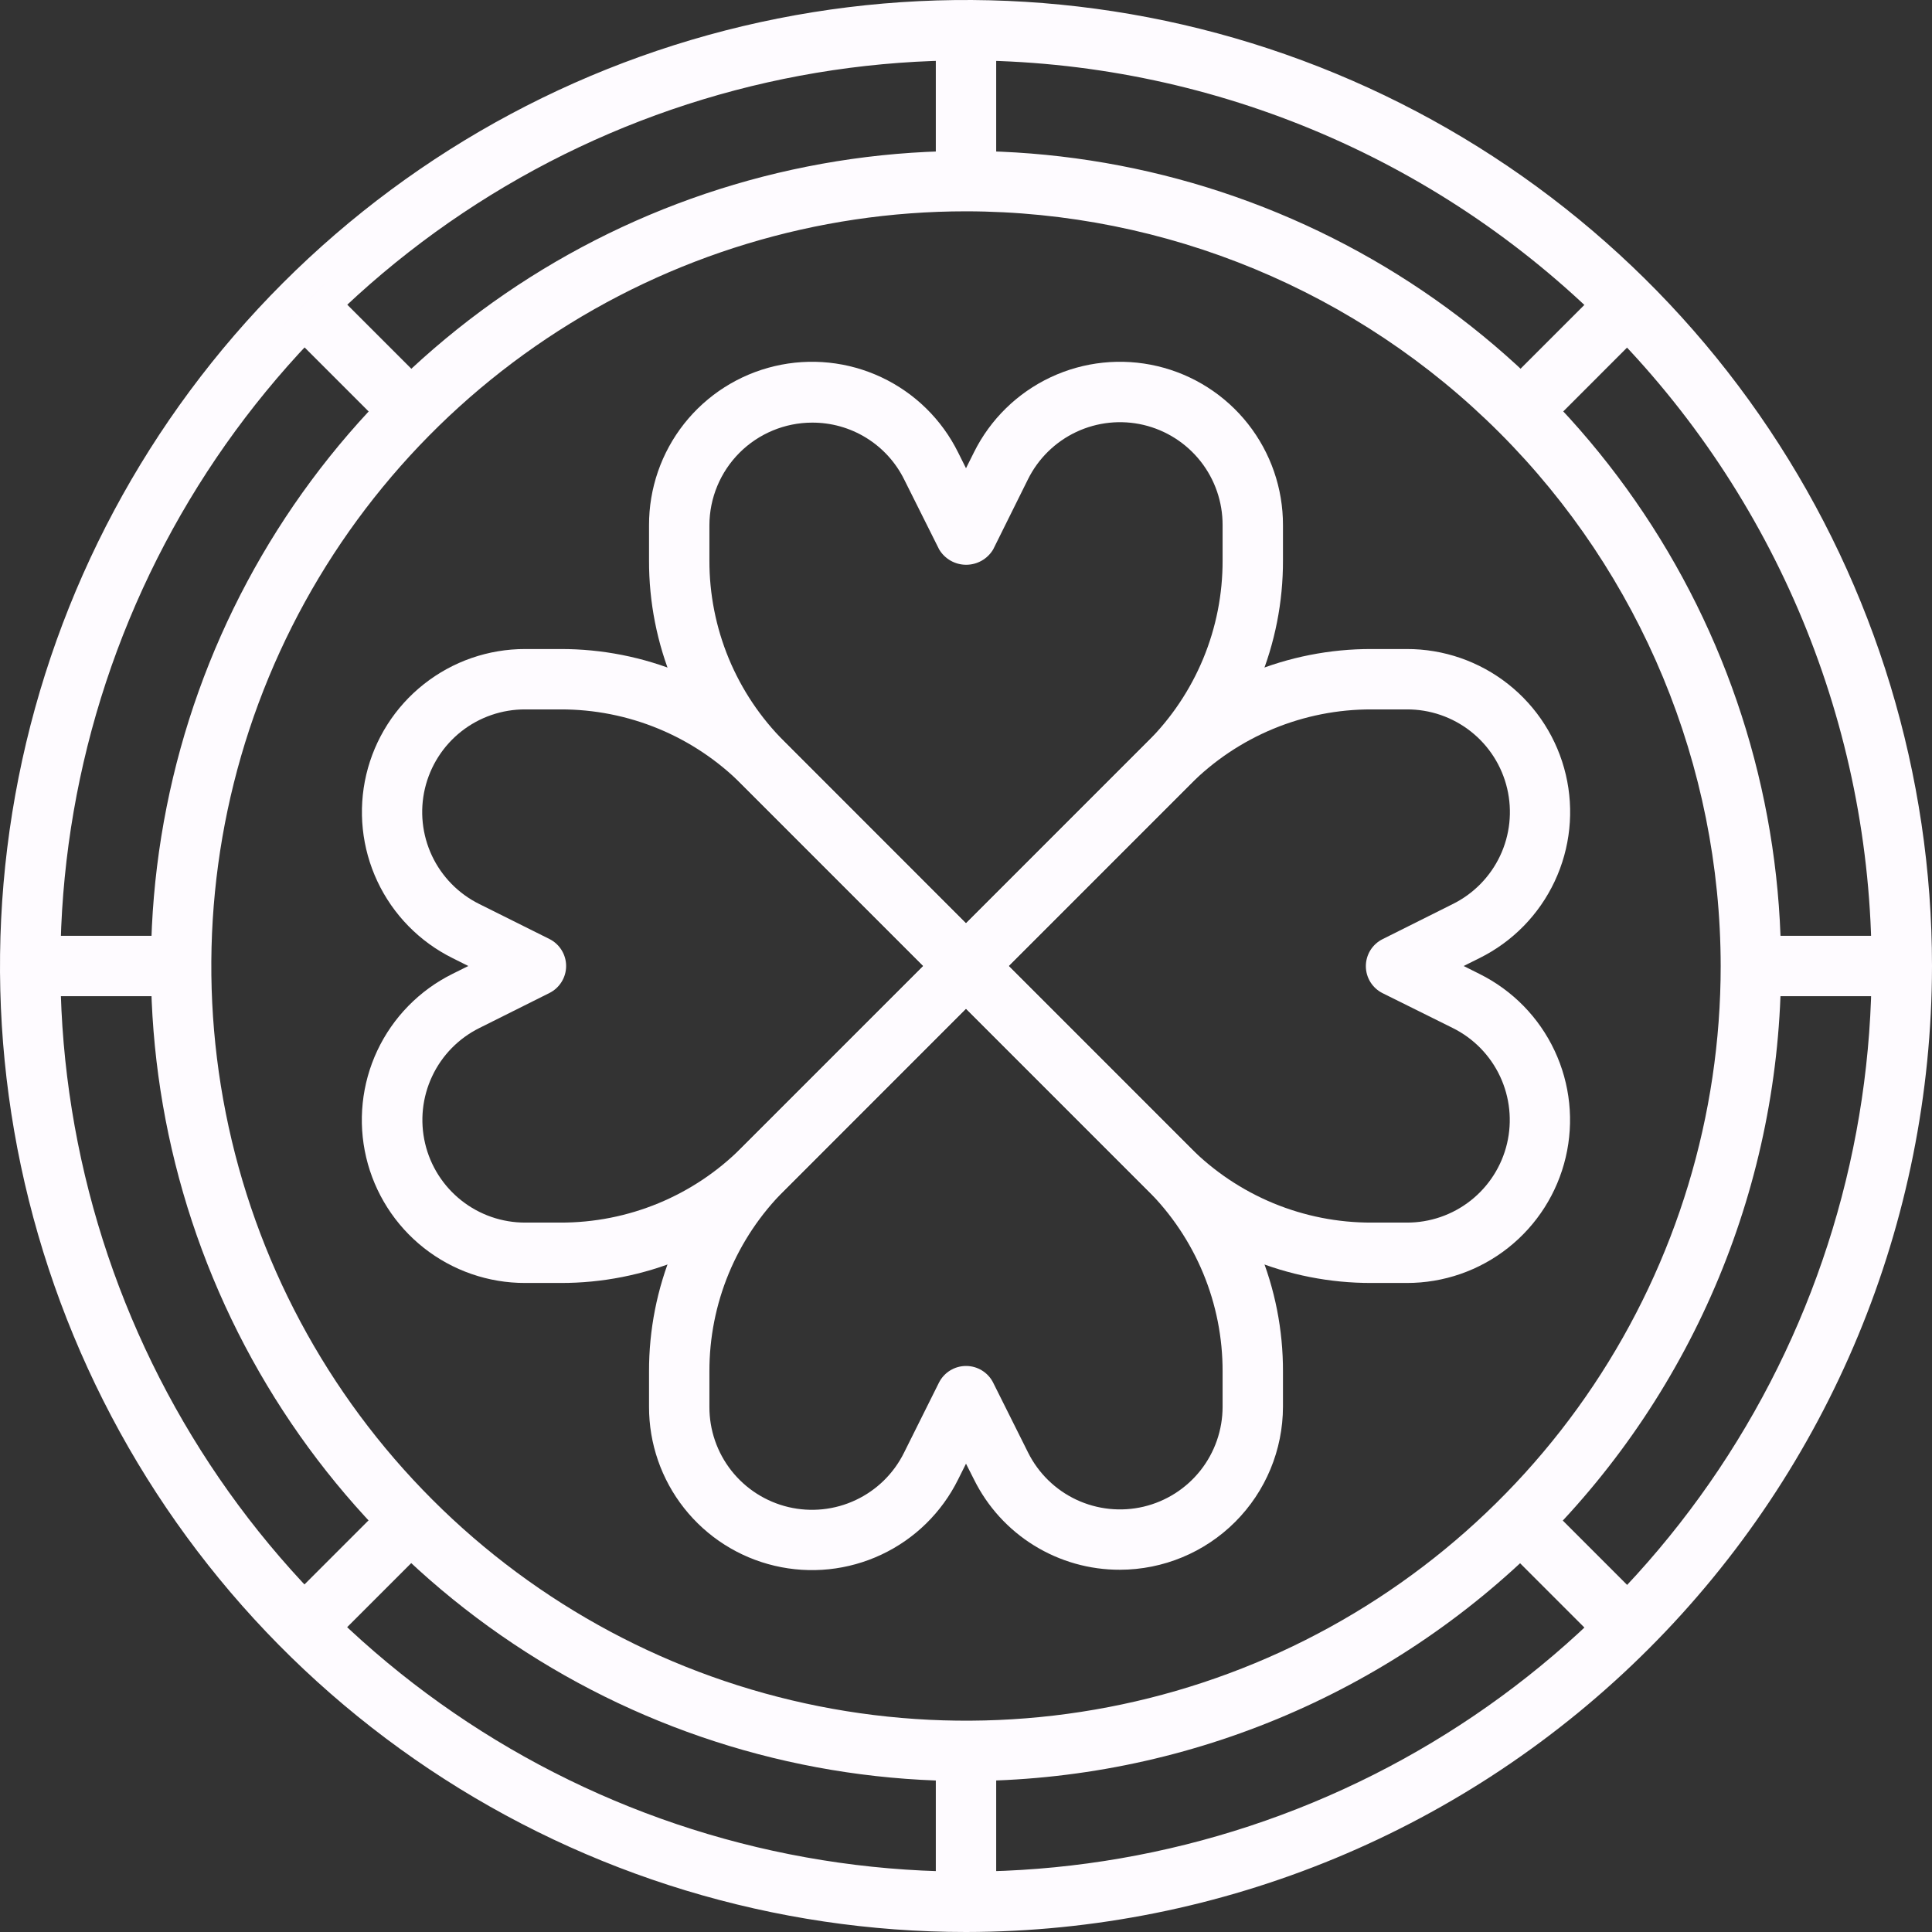
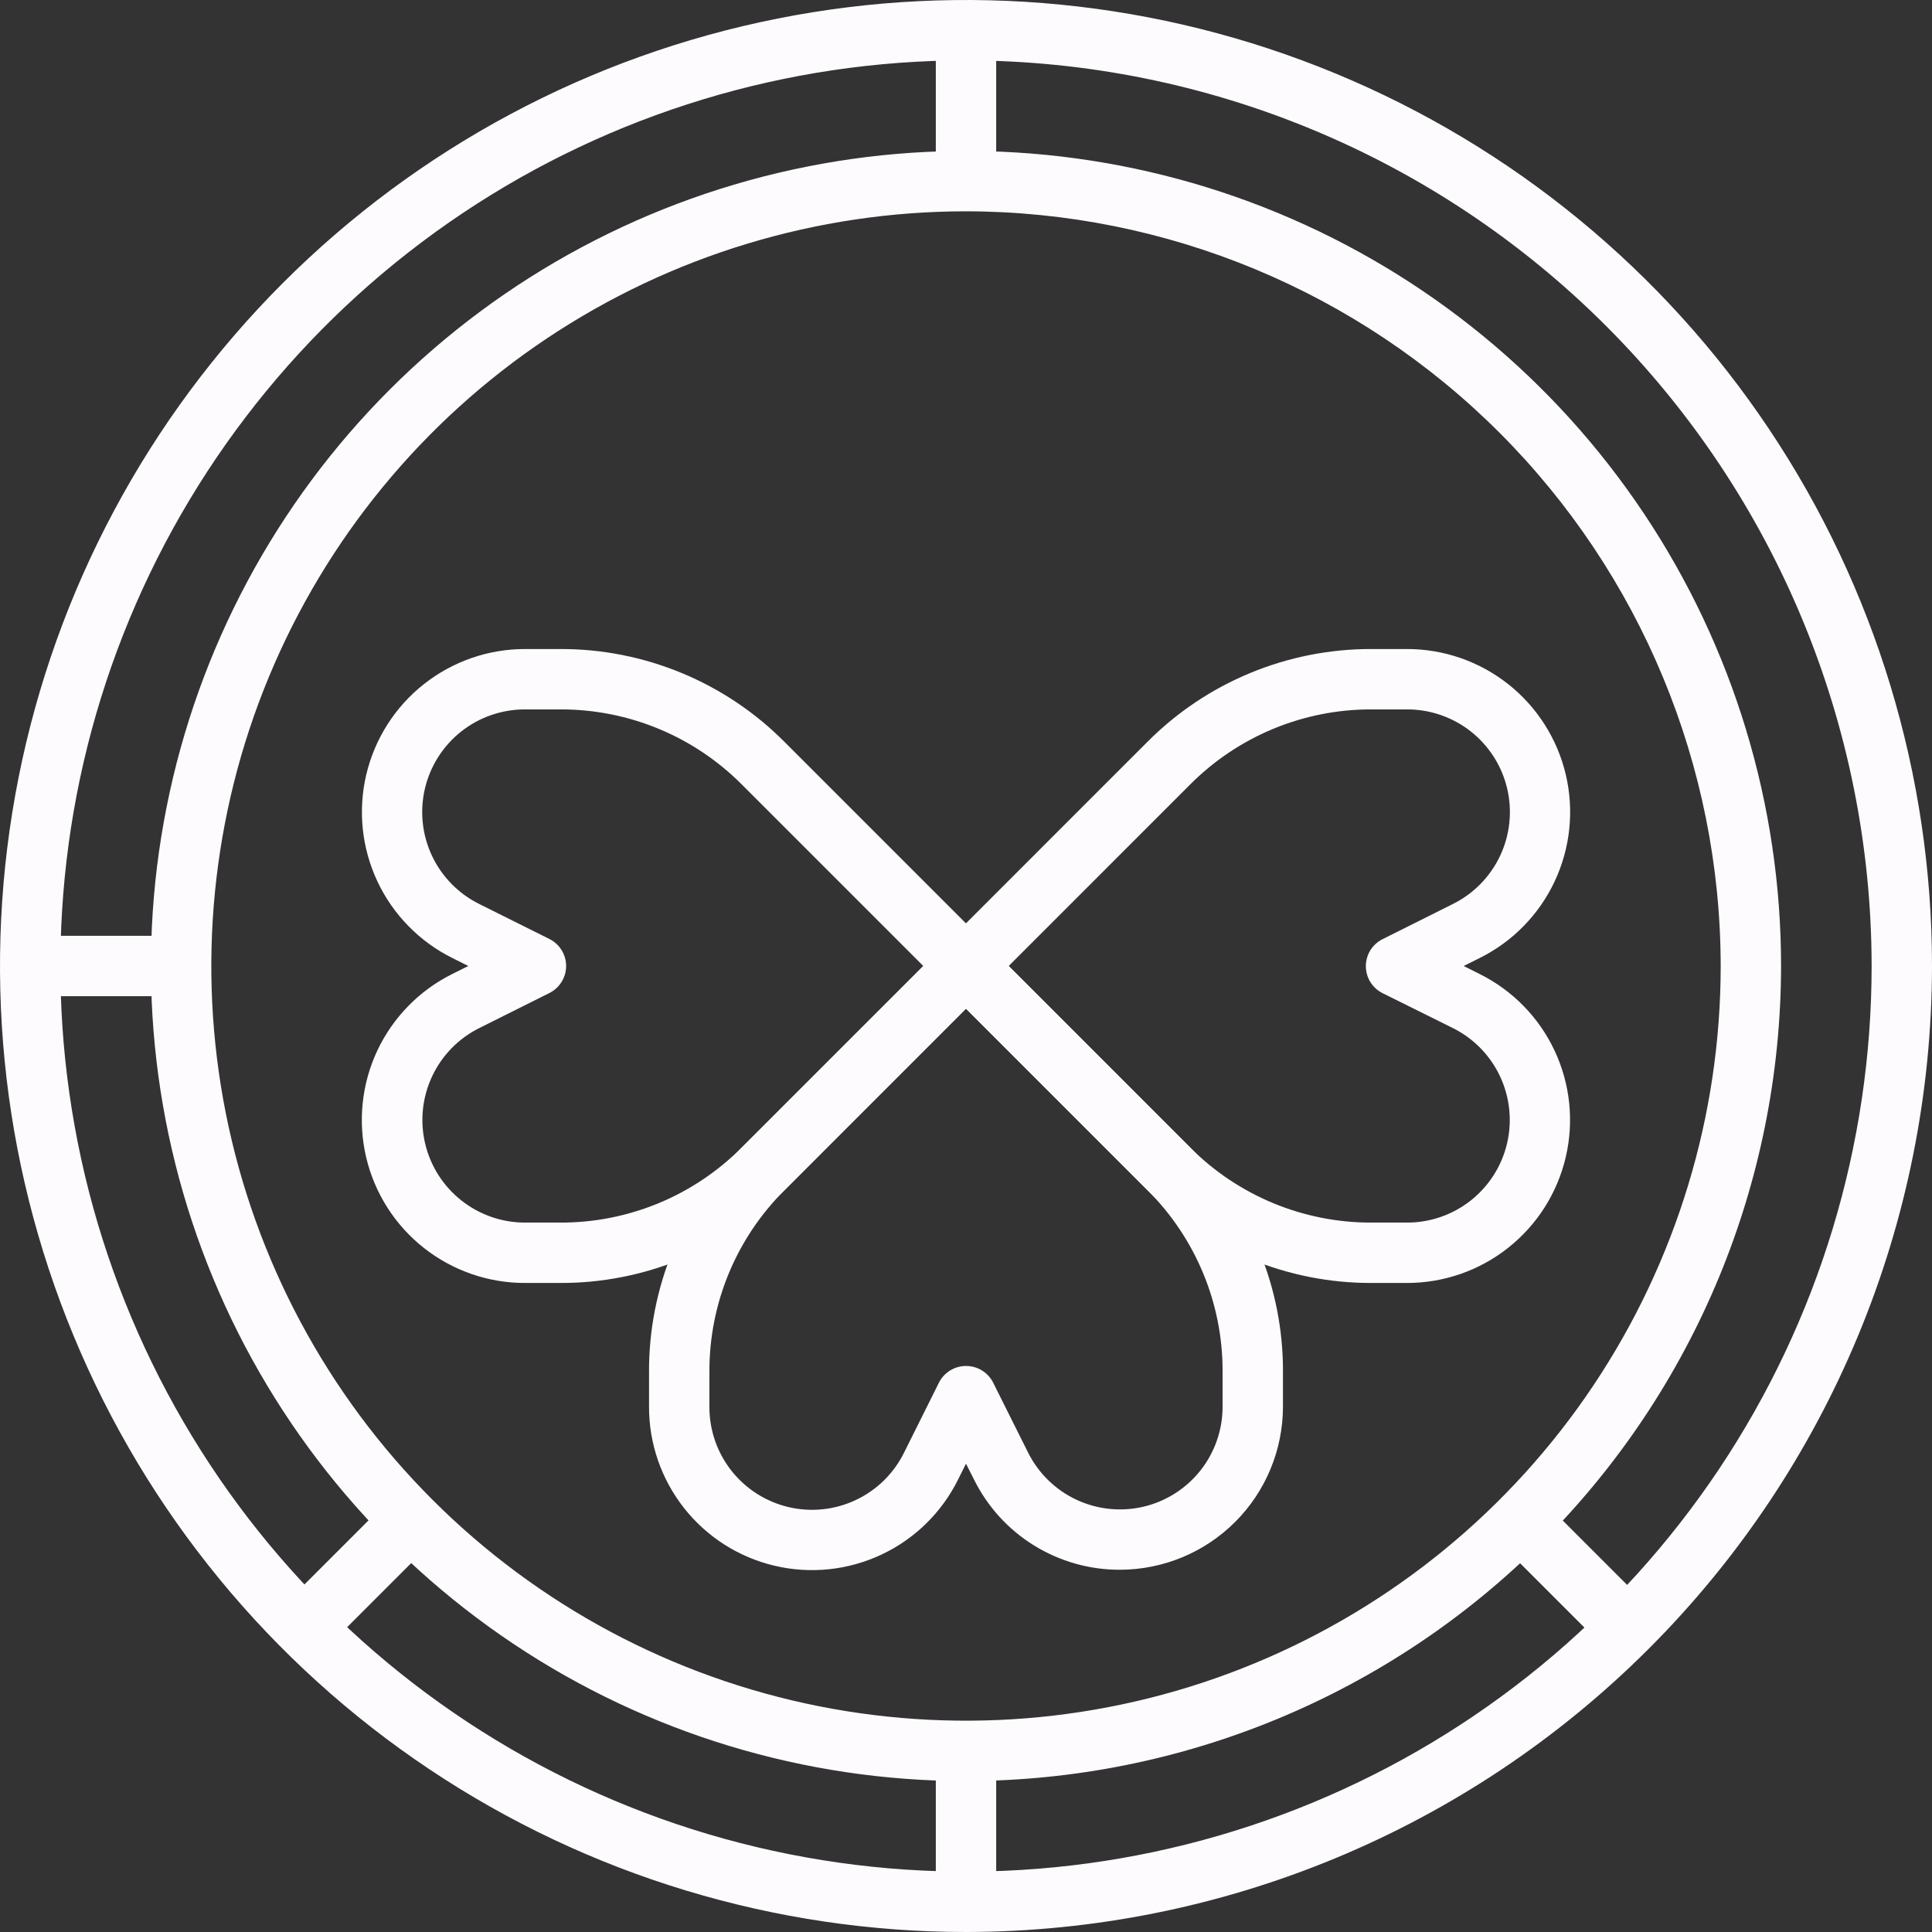
<svg xmlns="http://www.w3.org/2000/svg" width="80" height="80" viewBox="0 0 80 80" fill="none">
  <rect x="0" y="0" width="80" height="80" fill="#333333" stroke="none" />
  <g clip-path="url(#clip0_1816_23990)">
-     <path d="M40 41.25C39.669 41.25 39.351 41.118 39.116 40.884L30.72 32.486C29.497 31.271 28.527 29.825 27.867 28.232C27.207 26.639 26.87 24.931 26.875 23.206V21.75C26.871 20.226 27.382 18.746 28.326 17.549C29.27 16.353 30.591 15.511 32.075 15.161C33.558 14.811 35.116 14.973 36.495 15.621C37.874 16.269 38.994 17.365 39.671 18.73L40 19.389L40.329 18.73C41.006 17.365 42.126 16.269 43.505 15.621C44.884 14.973 46.442 14.811 47.925 15.161C49.409 15.511 50.73 16.353 51.674 17.549C52.618 18.746 53.129 20.226 53.125 21.75V23.203C53.13 24.927 52.793 26.635 52.133 28.228C51.473 29.821 50.503 31.267 49.28 32.483L40.884 40.88C40.768 40.997 40.63 41.09 40.479 41.153C40.327 41.217 40.164 41.249 40 41.25ZM33.625 17.5C32.499 17.502 31.419 17.951 30.622 18.747C29.826 19.544 29.377 20.624 29.375 21.75V23.203C29.371 24.598 29.644 25.981 30.178 27.271C30.713 28.56 31.498 29.731 32.488 30.715L40 38.233L47.513 30.719C48.502 29.735 49.287 28.564 49.822 27.274C50.356 25.985 50.629 24.602 50.625 23.206V21.75C50.629 20.789 50.308 19.856 49.713 19.101C49.118 18.347 48.286 17.816 47.351 17.595C46.416 17.375 45.434 17.478 44.565 17.887C43.696 18.296 42.991 18.988 42.565 19.849L41.125 22.75C41.01 22.944 40.846 23.104 40.65 23.216C40.453 23.327 40.232 23.386 40.006 23.386C39.781 23.386 39.559 23.327 39.363 23.216C39.167 23.104 39.003 22.944 38.888 22.75L37.441 19.856C37.09 19.145 36.546 18.548 35.871 18.131C35.196 17.714 34.418 17.496 33.625 17.5Z" fill="#FEFBFF" />
    <path d="M23.205 53.125H21.749C20.226 53.129 18.746 52.617 17.55 51.673C16.354 50.729 15.513 49.408 15.163 47.926C14.813 46.443 14.975 44.885 15.622 43.506C16.27 42.127 17.365 41.008 18.729 40.33L19.392 40L18.733 39.67C17.369 38.992 16.274 37.873 15.627 36.495C14.979 35.116 14.817 33.559 15.166 32.076C15.516 30.594 16.356 29.273 17.552 28.329C18.747 27.384 20.226 26.872 21.749 26.875H23.202C24.926 26.87 26.634 27.208 28.227 27.868C29.82 28.527 31.267 29.496 32.483 30.719L40.879 39.116C41.113 39.351 41.245 39.669 41.245 40C41.245 40.331 41.113 40.649 40.879 40.884L32.487 49.281C31.27 50.504 29.824 51.473 28.231 52.133C26.638 52.792 24.93 53.13 23.205 53.125ZM21.749 29.375C20.789 29.371 19.855 29.693 19.101 30.287C18.347 30.882 17.817 31.714 17.596 32.648C17.375 33.583 17.478 34.565 17.886 35.434C18.295 36.303 18.986 37.008 19.847 37.434L22.749 38.881C22.957 38.985 23.132 39.145 23.254 39.342C23.377 39.54 23.442 39.768 23.442 40C23.442 40.233 23.377 40.46 23.254 40.658C23.132 40.855 22.957 41.015 22.749 41.119L19.854 42.566C18.994 42.992 18.303 43.696 17.895 44.565C17.486 45.433 17.383 46.414 17.603 47.348C17.822 48.282 18.352 49.114 19.105 49.709C19.857 50.304 20.789 50.627 21.749 50.625H23.202C24.597 50.629 25.98 50.356 27.27 49.822C28.56 49.288 29.731 48.503 30.715 47.514L38.232 40L30.719 32.486C29.734 31.497 28.563 30.712 27.274 30.178C25.984 29.644 24.601 29.371 23.205 29.375H21.749Z" fill="#FEFBFF" />
    <path d="M58.25 53.125H56.794C55.069 53.13 53.361 52.792 51.768 52.133C50.175 51.473 48.728 50.504 47.512 49.281L39.116 40.884C38.882 40.649 38.75 40.331 38.75 40C38.75 39.669 38.882 39.351 39.116 39.116L47.512 30.719C48.728 29.496 50.175 28.527 51.768 27.868C53.361 27.208 55.069 26.87 56.794 26.875H58.25C59.773 26.871 61.253 27.383 62.449 28.327C63.645 29.271 64.486 30.592 64.836 32.074C65.186 33.557 65.024 35.115 64.376 36.494C63.729 37.873 62.634 38.992 61.27 39.67L60.607 40L61.266 40.33C62.63 41.008 63.725 42.127 64.372 43.505C65.02 44.884 65.182 46.441 64.832 47.924C64.483 49.406 63.642 50.727 62.447 51.671C61.252 52.616 59.773 53.128 58.25 53.125ZM41.767 40L49.28 47.514C50.264 48.503 51.435 49.288 52.725 49.822C54.015 50.356 55.398 50.629 56.794 50.625H58.25C59.21 50.629 60.143 50.307 60.897 49.713C61.652 49.118 62.182 48.286 62.403 47.352C62.623 46.417 62.521 45.435 62.112 44.566C61.704 43.697 61.013 42.992 60.152 42.566L57.25 41.125C57.042 41.021 56.867 40.862 56.744 40.664C56.622 40.467 56.557 40.239 56.557 40.006C56.557 39.774 56.622 39.546 56.744 39.348C56.867 39.151 57.042 38.991 57.25 38.888L60.145 37.44C61.008 37.016 61.702 36.312 62.114 35.442C62.525 34.573 62.629 33.589 62.409 32.653C62.189 31.716 61.658 30.882 60.902 30.287C60.147 29.692 59.212 29.37 58.25 29.375H56.794C55.398 29.371 54.015 29.644 52.725 30.178C51.435 30.712 50.264 31.497 49.28 32.486L41.767 40Z" fill="#FEFBFF" />
    <path d="M46.375 65C45.12 65.004 43.888 64.656 42.82 63.996C41.752 63.337 40.891 62.391 40.333 61.266L40 60.608L39.671 61.266C38.994 62.631 37.875 63.727 36.496 64.374C35.117 65.022 33.559 65.185 32.076 64.835C30.593 64.486 29.272 63.645 28.328 62.449C27.384 61.254 26.872 59.774 26.875 58.25V56.794C26.87 55.069 27.207 53.361 27.867 51.768C28.527 50.175 29.497 48.729 30.72 47.514L39.116 39.116C39.355 38.89 39.671 38.765 40 38.765C40.329 38.765 40.645 38.89 40.884 39.116L49.28 47.514C50.503 48.729 51.473 50.175 52.133 51.768C52.793 53.361 53.13 55.069 53.125 56.794V58.25C53.122 60.039 52.41 61.755 51.145 63.02C49.88 64.285 48.164 64.997 46.375 65ZM40 56.562C40.233 56.561 40.462 56.625 40.661 56.748C40.86 56.87 41.021 57.045 41.125 57.254L42.571 60.148C42.999 61.005 43.703 61.693 44.571 62.1C45.438 62.506 46.417 62.608 47.35 62.389C48.282 62.169 49.113 61.641 49.708 60.889C50.302 60.138 50.625 59.208 50.625 58.25V56.794C50.629 55.398 50.356 54.015 49.822 52.726C49.287 51.436 48.502 50.265 47.513 49.281L40 41.767L32.488 49.281C31.498 50.265 30.713 51.436 30.178 52.726C29.644 54.015 29.371 55.398 29.375 56.794V58.25C29.371 59.211 29.692 60.144 30.287 60.899C30.882 61.653 31.714 62.184 32.649 62.405C33.584 62.625 34.566 62.523 35.435 62.113C36.305 61.704 37.009 61.012 37.435 60.151L38.881 57.25C38.986 57.043 39.146 56.869 39.343 56.748C39.541 56.626 39.768 56.562 40 56.562Z" fill="#FEFBFF" />
    <path d="M40 80C32.089 80 24.355 77.654 17.777 73.259C11.199 68.864 6.072 62.616 3.045 55.307C0.017 47.998 -0.775 39.956 0.769 32.196C2.312 24.437 6.122 17.31 11.716 11.716C17.31 6.122 24.437 2.312 32.196 0.769C39.956 -0.775 47.998 0.017 55.307 3.045C62.616 6.072 68.864 11.199 73.259 17.777C77.654 24.355 80 32.089 80 40C79.988 50.605 75.77 60.772 68.271 68.271C60.772 75.77 50.605 79.988 40 80ZM40 2.5C32.583 2.5 25.333 4.699 19.166 8.82C12.999 12.941 8.193 18.797 5.355 25.649C2.516 32.502 1.774 40.042 3.221 47.316C4.668 54.59 8.239 61.272 13.483 66.516C18.728 71.761 25.41 75.332 32.684 76.779C39.958 78.226 47.498 77.484 54.351 74.645C61.203 71.807 67.06 67.001 71.18 60.834C75.301 54.667 77.5 47.417 77.5 40C77.489 30.058 73.534 20.526 66.504 13.496C59.474 6.466 49.942 2.511 40 2.5Z" fill="#FEFBFF" />
    <path d="M40 73.75C33.325 73.75 26.8 71.771 21.25 68.062C15.699 64.354 11.373 59.083 8.819 52.916C6.265 46.749 5.596 39.963 6.899 33.416C8.201 26.869 11.415 20.855 16.135 16.135C20.855 11.415 26.869 8.201 33.416 6.899C39.963 5.596 46.749 6.265 52.916 8.819C59.083 11.373 64.354 15.699 68.062 21.25C71.771 26.8 73.75 33.325 73.75 40C73.74 48.948 70.181 57.527 63.854 63.854C57.527 70.181 48.948 73.74 40 73.75ZM40 8.75C33.819 8.75 27.777 10.583 22.638 14.017C17.499 17.45 13.494 22.331 11.129 28.041C8.764 33.751 8.145 40.035 9.35 46.097C10.556 52.158 13.533 57.727 17.903 62.097C22.273 66.468 27.841 69.444 33.903 70.65C39.965 71.855 46.249 71.237 51.959 68.871C57.669 66.506 62.55 62.501 65.983 57.362C69.417 52.222 71.25 46.181 71.25 40C71.241 31.715 67.945 23.772 62.087 17.913C56.228 12.055 48.285 8.759 40 8.75Z" fill="#FEFBFF" />
    <path d="M38.75 1.25H41.25V7.5H38.75V1.25Z" fill="#FEFBFF" />
    <path d="M38.75 72.5H41.25V78.75H38.75V72.5Z" fill="#FEFBFF" />
-     <path d="M72.5 38.75H78.75V41.25H72.5V38.75Z" fill="#FEFBFF" />
    <path d="M1.25 38.75H7.5V41.25H1.25V38.75Z" fill="#FEFBFF" />
    <path d="M62.084 63.871L63.852 62.103L68.271 66.523L66.503 68.29L62.084 63.871Z" fill="#FEFBFF" />
-     <path d="M11.713 13.486L13.481 11.718L17.9 16.137L16.132 17.905L11.713 13.486Z" fill="#FEFBFF" />
    <path d="M11.707 66.509L16.126 62.09L17.894 63.858L13.475 68.277L11.707 66.509Z" fill="#FEFBFF" />
-     <path d="M62.09 16.141L66.509 11.722L68.277 13.489L63.858 17.909L62.09 16.141Z" fill="#FEFBFF" />
  </g>
  <defs>
    <clipPath id="clip0_1816_23990">
      <rect width="80" height="80" fill="white" />
    </clipPath>
  </defs>
</svg>